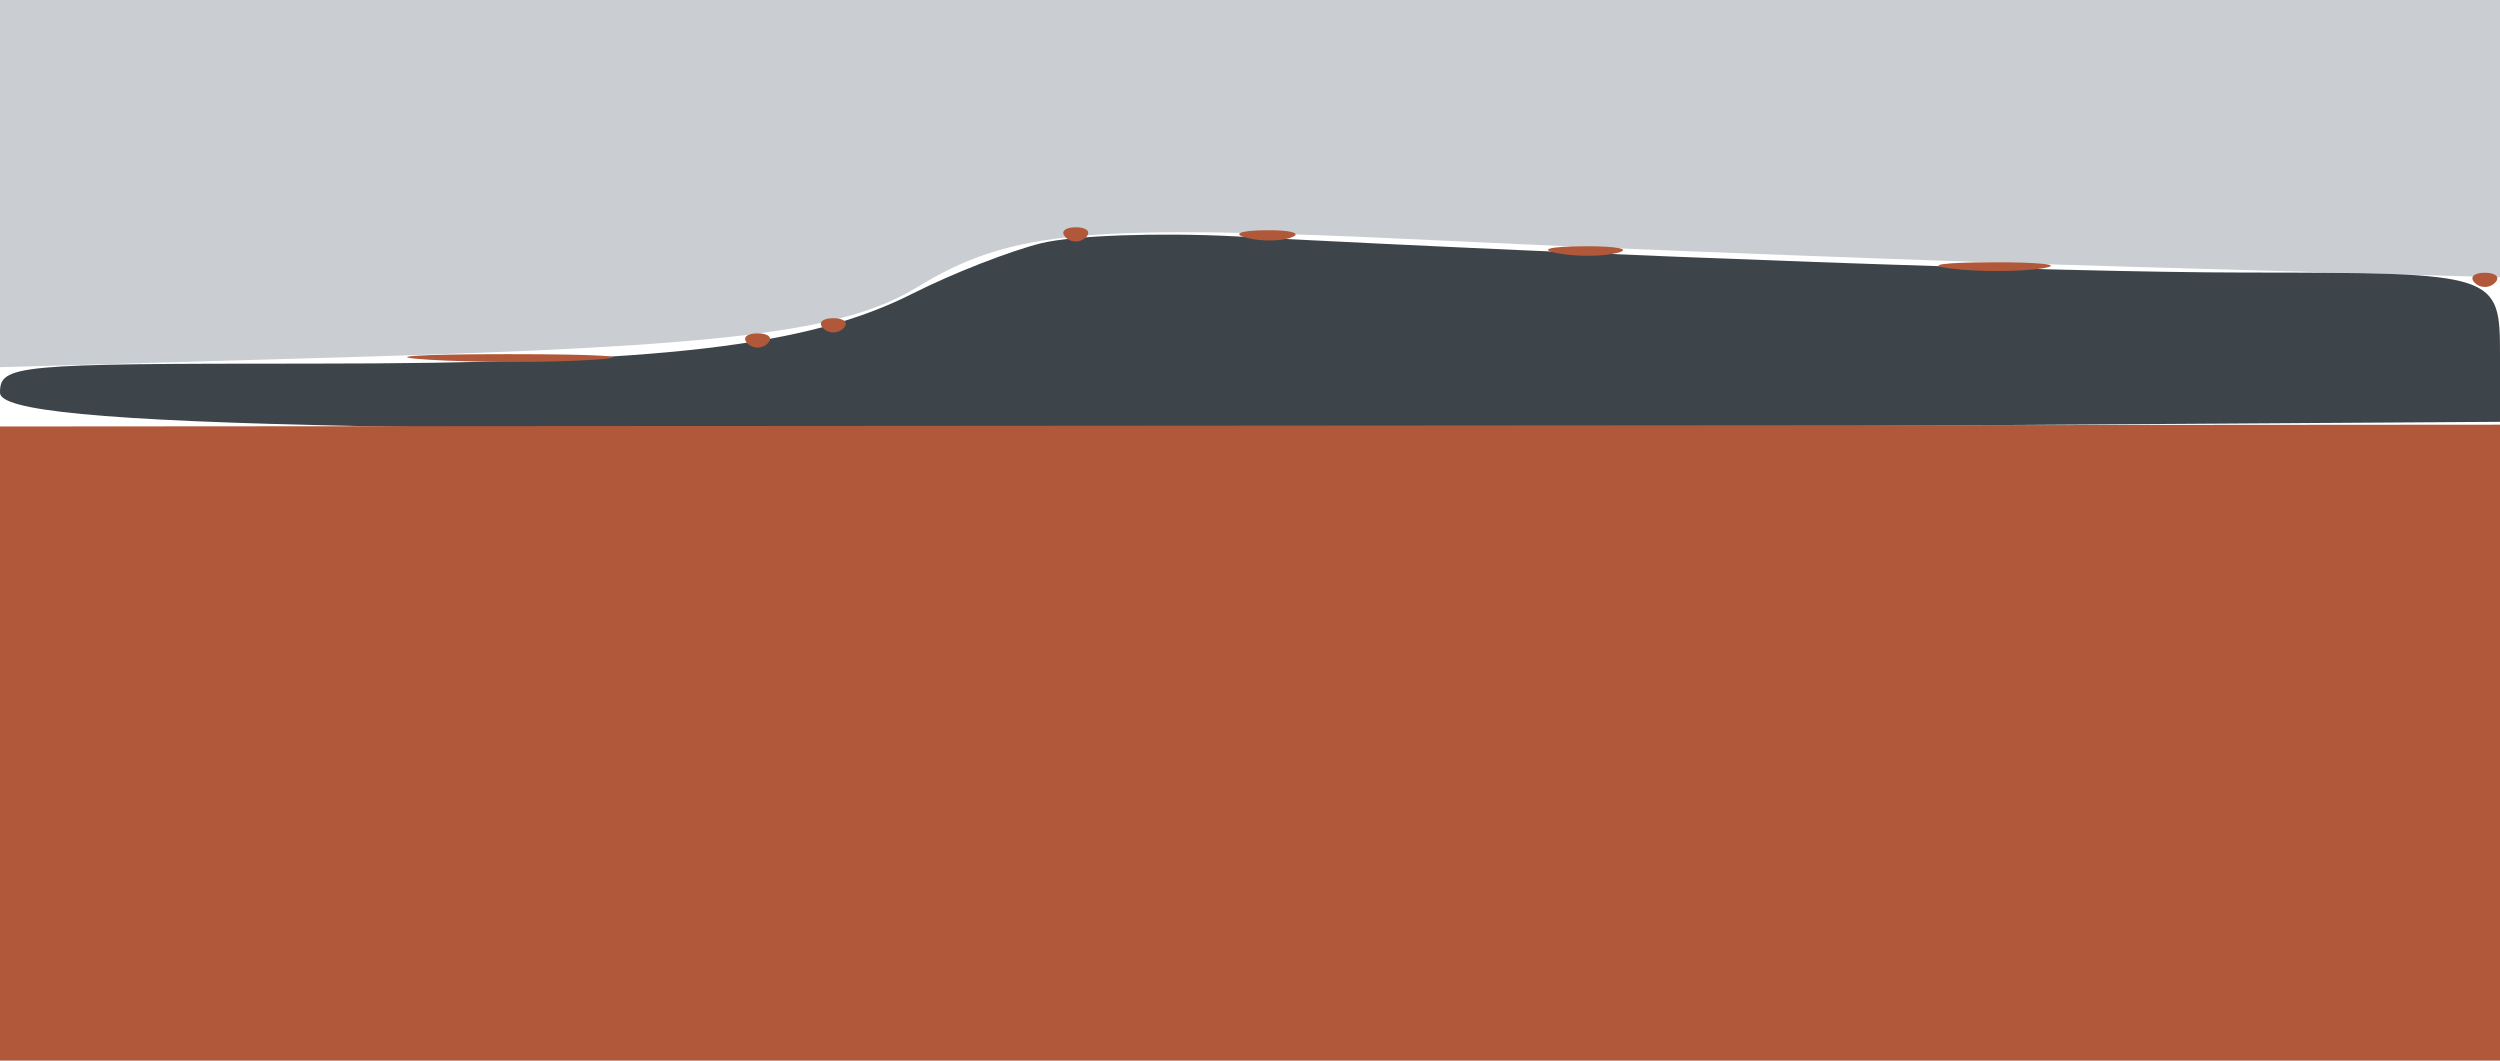
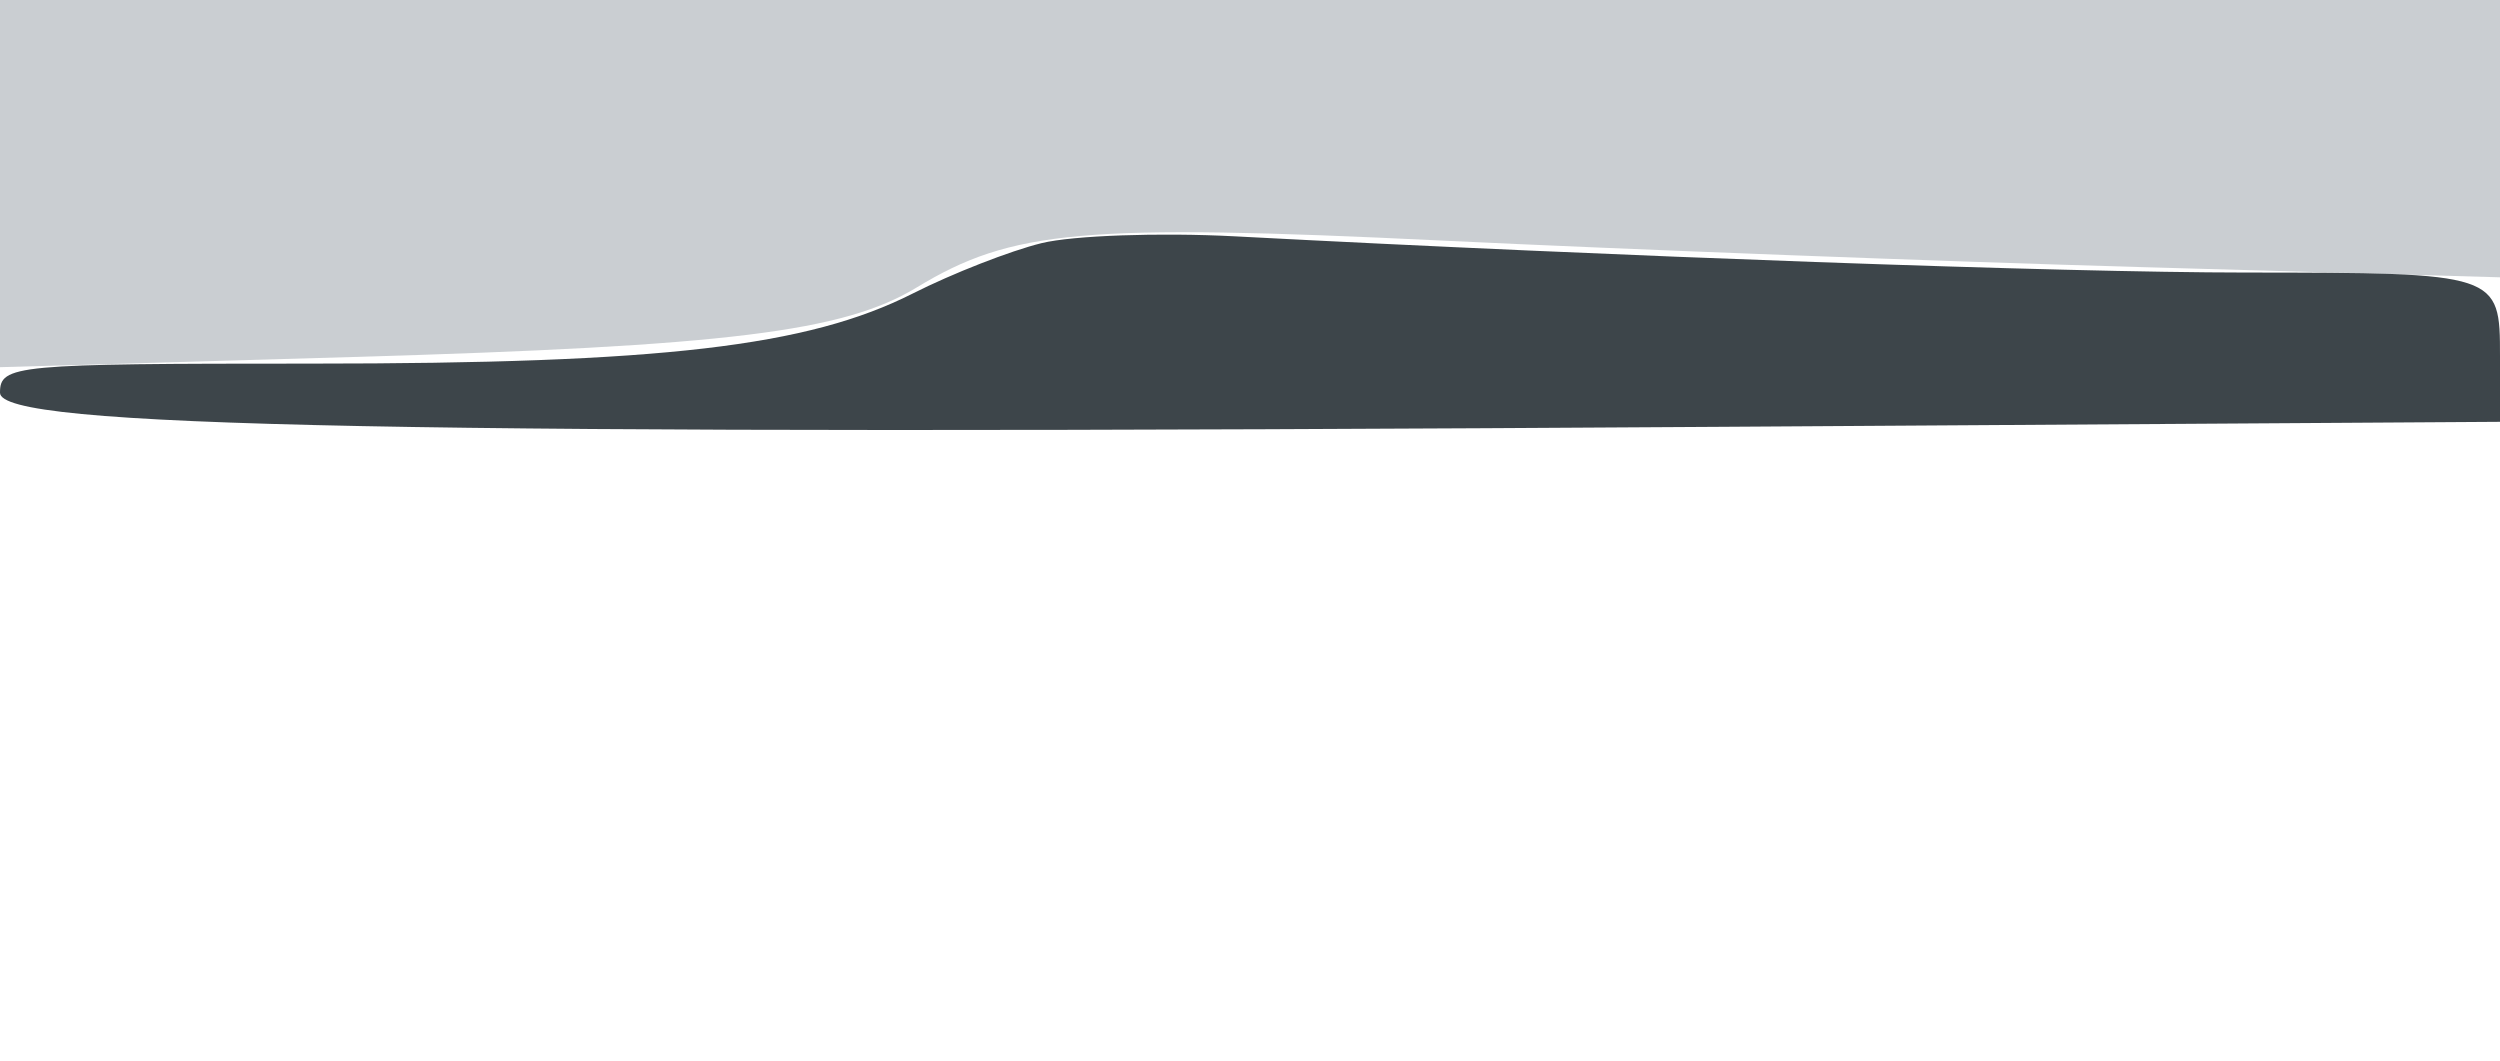
<svg xmlns="http://www.w3.org/2000/svg" width="165" height="70" viewBox="0 0 165 70" fill="none">
  <path fill-rule="evenodd" clip-rule="evenodd" d="M0 12.117V24.234L23.25 23.563C47.984 22.848 55.687 21.899 60.5 18.974C66.761 15.169 71.548 14.741 95.169 15.878C107.451 16.468 128.188 17.256 141.25 17.627L165 18.303V9.151V0H82.5H0V12.117Z" fill="#CACED2" />
  <path fill-rule="evenodd" clip-rule="evenodd" d="M68.746 16.047C66.681 16.553 62.856 18.049 60.246 19.37C53.323 22.873 43.679 23.998 20.558 23.998C0.938 23.998 0 24.087 0 25.922C0 28.227 25.672 28.735 113.75 28.169L165 27.84V23.526C165 18.02 164.938 18 148.168 17.988C135.994 17.98 106.982 16.941 81.5 15.598C76.55 15.338 70.811 15.54 68.746 16.047Z" fill="#3D454A" />
-   <path fill-rule="evenodd" clip-rule="evenodd" d="M70.333 15.667C70.7 16.033 71.3 16.033 71.667 15.667C72.033 15.3 71.733 15 71 15C70.267 15 69.967 15.3 70.333 15.667ZM82.269 15.693C83.242 15.947 84.592 15.93 85.269 15.656C85.946 15.382 85.15 15.175 83.5 15.195C81.85 15.215 81.296 15.439 82.269 15.693ZM102.762 16.707C104.006 16.946 105.806 16.937 106.762 16.687C107.718 16.437 106.7 16.241 104.5 16.252C102.3 16.263 101.518 16.468 102.762 16.707ZM128.768 17.725C130.565 17.947 133.265 17.943 134.768 17.715C136.271 17.486 134.8 17.304 131.5 17.31C128.2 17.315 126.971 17.502 128.768 17.725ZM163.333 18.667C163.7 19.033 164.3 19.033 164.667 18.667C165.033 18.3 164.733 18 164 18C163.267 18 162.967 18.3 163.333 18.667ZM54.333 21.667C54.7 22.033 55.3 22.033 55.667 21.667C56.033 21.3 55.733 21 55 21C54.267 21 53.967 21.3 54.333 21.667ZM49.333 22.667C49.7 23.033 50.3 23.033 50.667 22.667C51.033 22.3 50.733 22 50 22C49.267 22 48.967 22.3 49.333 22.667ZM28.287 23.74C31.469 23.939 36.419 23.937 39.287 23.736C42.154 23.535 39.55 23.372 33.5 23.374C27.45 23.376 25.104 23.541 28.287 23.74ZM0 49.074V70H82.5H165V49.015V28.03L82.5 28.089L0 28.148V49.074Z" fill="#B1583B" />
</svg>